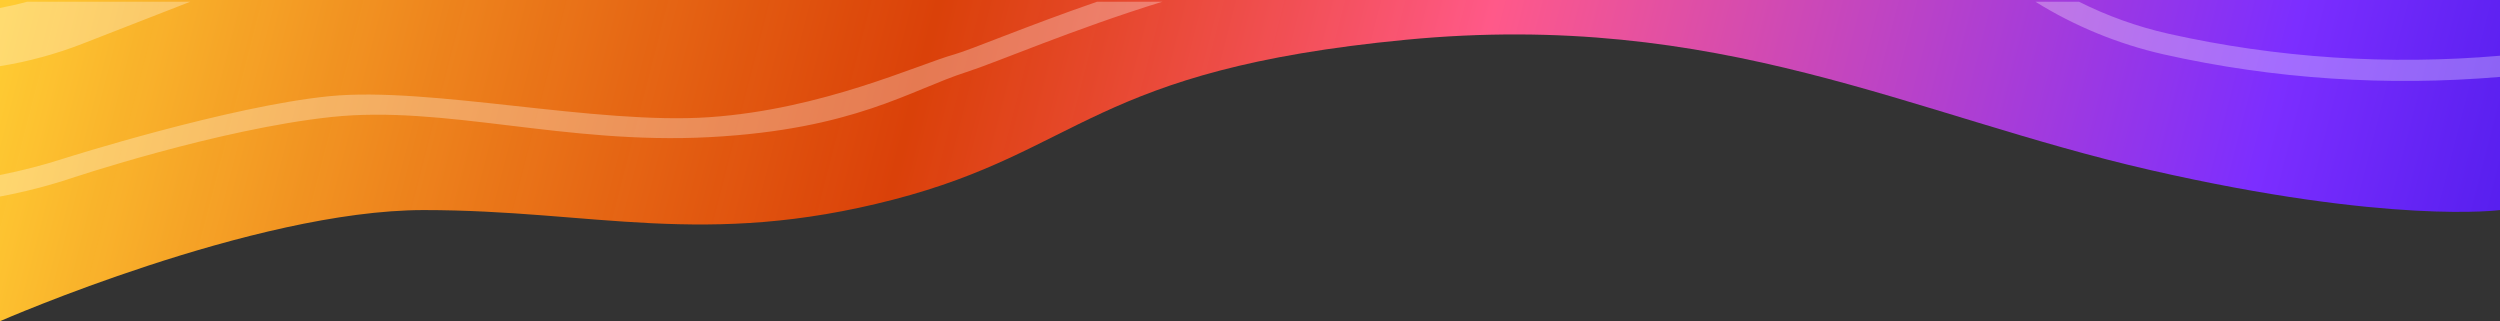
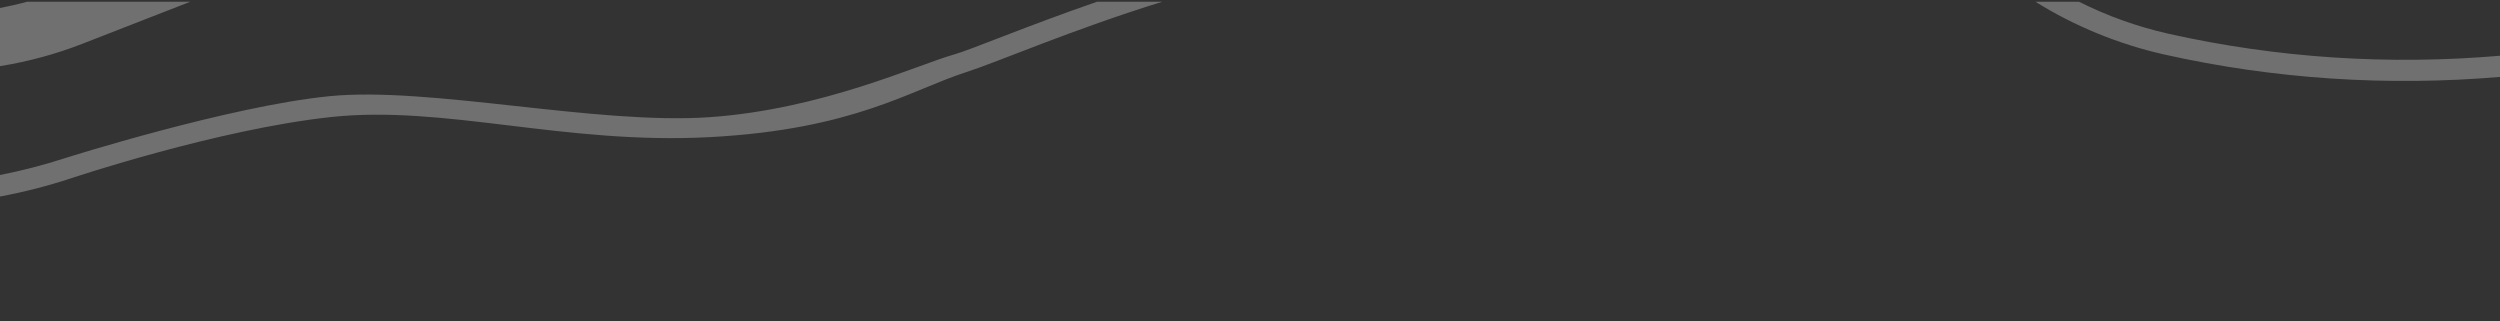
<svg xmlns="http://www.w3.org/2000/svg" version="1.1" x="0px" y="0px" viewBox="0 0 1440 185" enable-background="new 0 0 1440 185" xml:space="preserve">
  <rect x="0" y="0" width="1440" height="185" fill="#333333" stroke="none" />
  <linearGradient id="gradient" gradientUnits="userSpaceOnUse" x1="26.486" y1="271.655" x2="1950.9" y2="-222.704" gradientTransform="matrix(1 0 0 -1 0 186)">
    <stop offset="0" style="stop-color:#FFCC33" />
    <stop offset="0.262" style="stop-color:#FF4400;stop-opacity:0.82" />
    <stop offset="0.418" style="stop-color:#FF5989" />
    <stop offset="0.644" style="stop-color:#7C2EFF" />
    <stop offset="0.774" style="stop-color:#3912E1" />
    <stop offset="1" style="stop-color:#3DCD7E;stop-opacity:0.915" />
  </linearGradient>
-   <path fill="url(#gradient)" d="M0,185c0,0,146.3-64,244.1-64s161.6,22.2,270.4-6s114.3-74.7,295.3-92.1s291.1,43.6,429,75.1s201.2,23,201.2,23V0H0V185z" />
  <path opacity="0.3" fill="#FFFFFF" d="M109.6,1h-94C10.5,2.4,5.2,3.6,0,4.6v33.5c16.2-2.6,32.1-6.9,47.5-12.9L109.6,1z M1248.9,19.4c-17.7-4-35.1-10.2-51.4-18.4h-25.1c22.6,14.1,47.8,24.4,73.8,30.3c63.6,14.3,129.2,18.5,193.8,13V32.1C1376.3,37.6,1311.7,33.5,1248.9,19.4z M549.8,31.3c-21.4,6-76.1,31.7-141.2,36.2S247.5,49.7,189.8,55.4C132.1,61.1,37.4,91.1,37.4,91.1c-12.3,4-24.8,7.2-37.4,9.7v12.4c13.9-2.6,27.6-6.1,41.2-10.6c0,0,84.3-28.2,149.6-35.2S325,83.4,408.6,79s116.1-27.3,148.1-37.5C573.9,36,618.3,16.8,669.5,1h-37.6C591.1,15.1,559.1,28.7,549.8,31.3z" />
</svg>